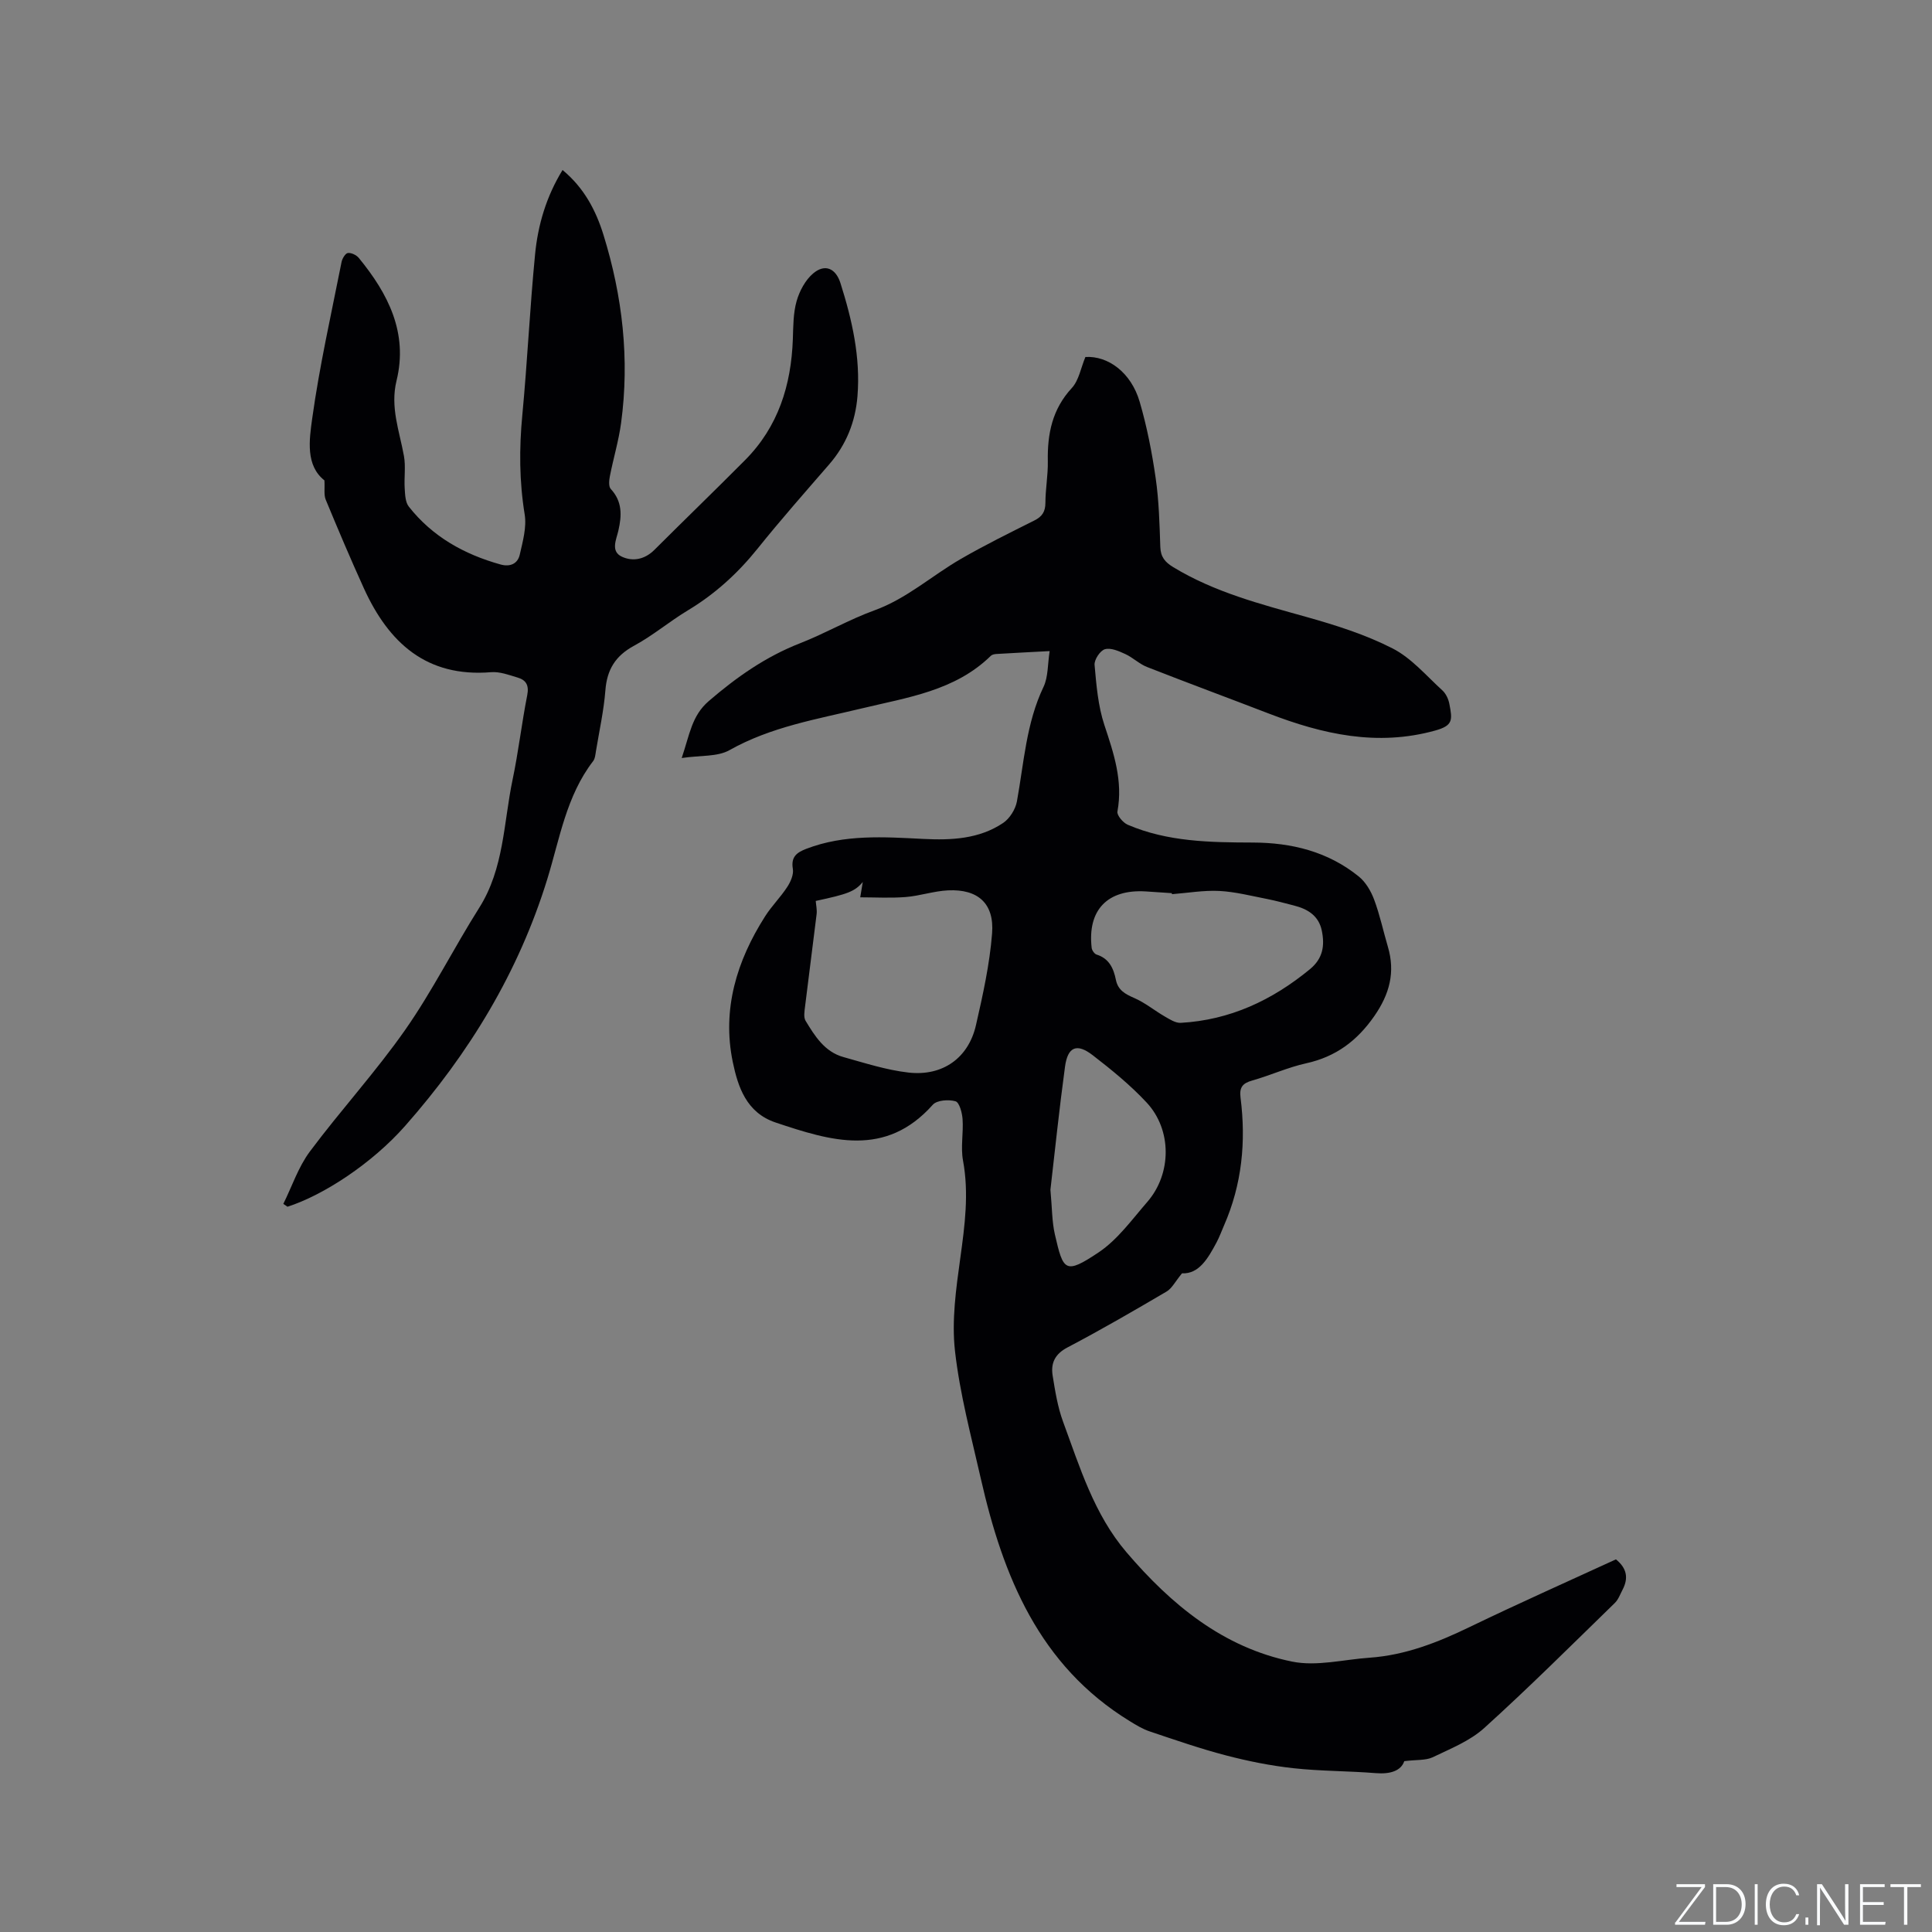
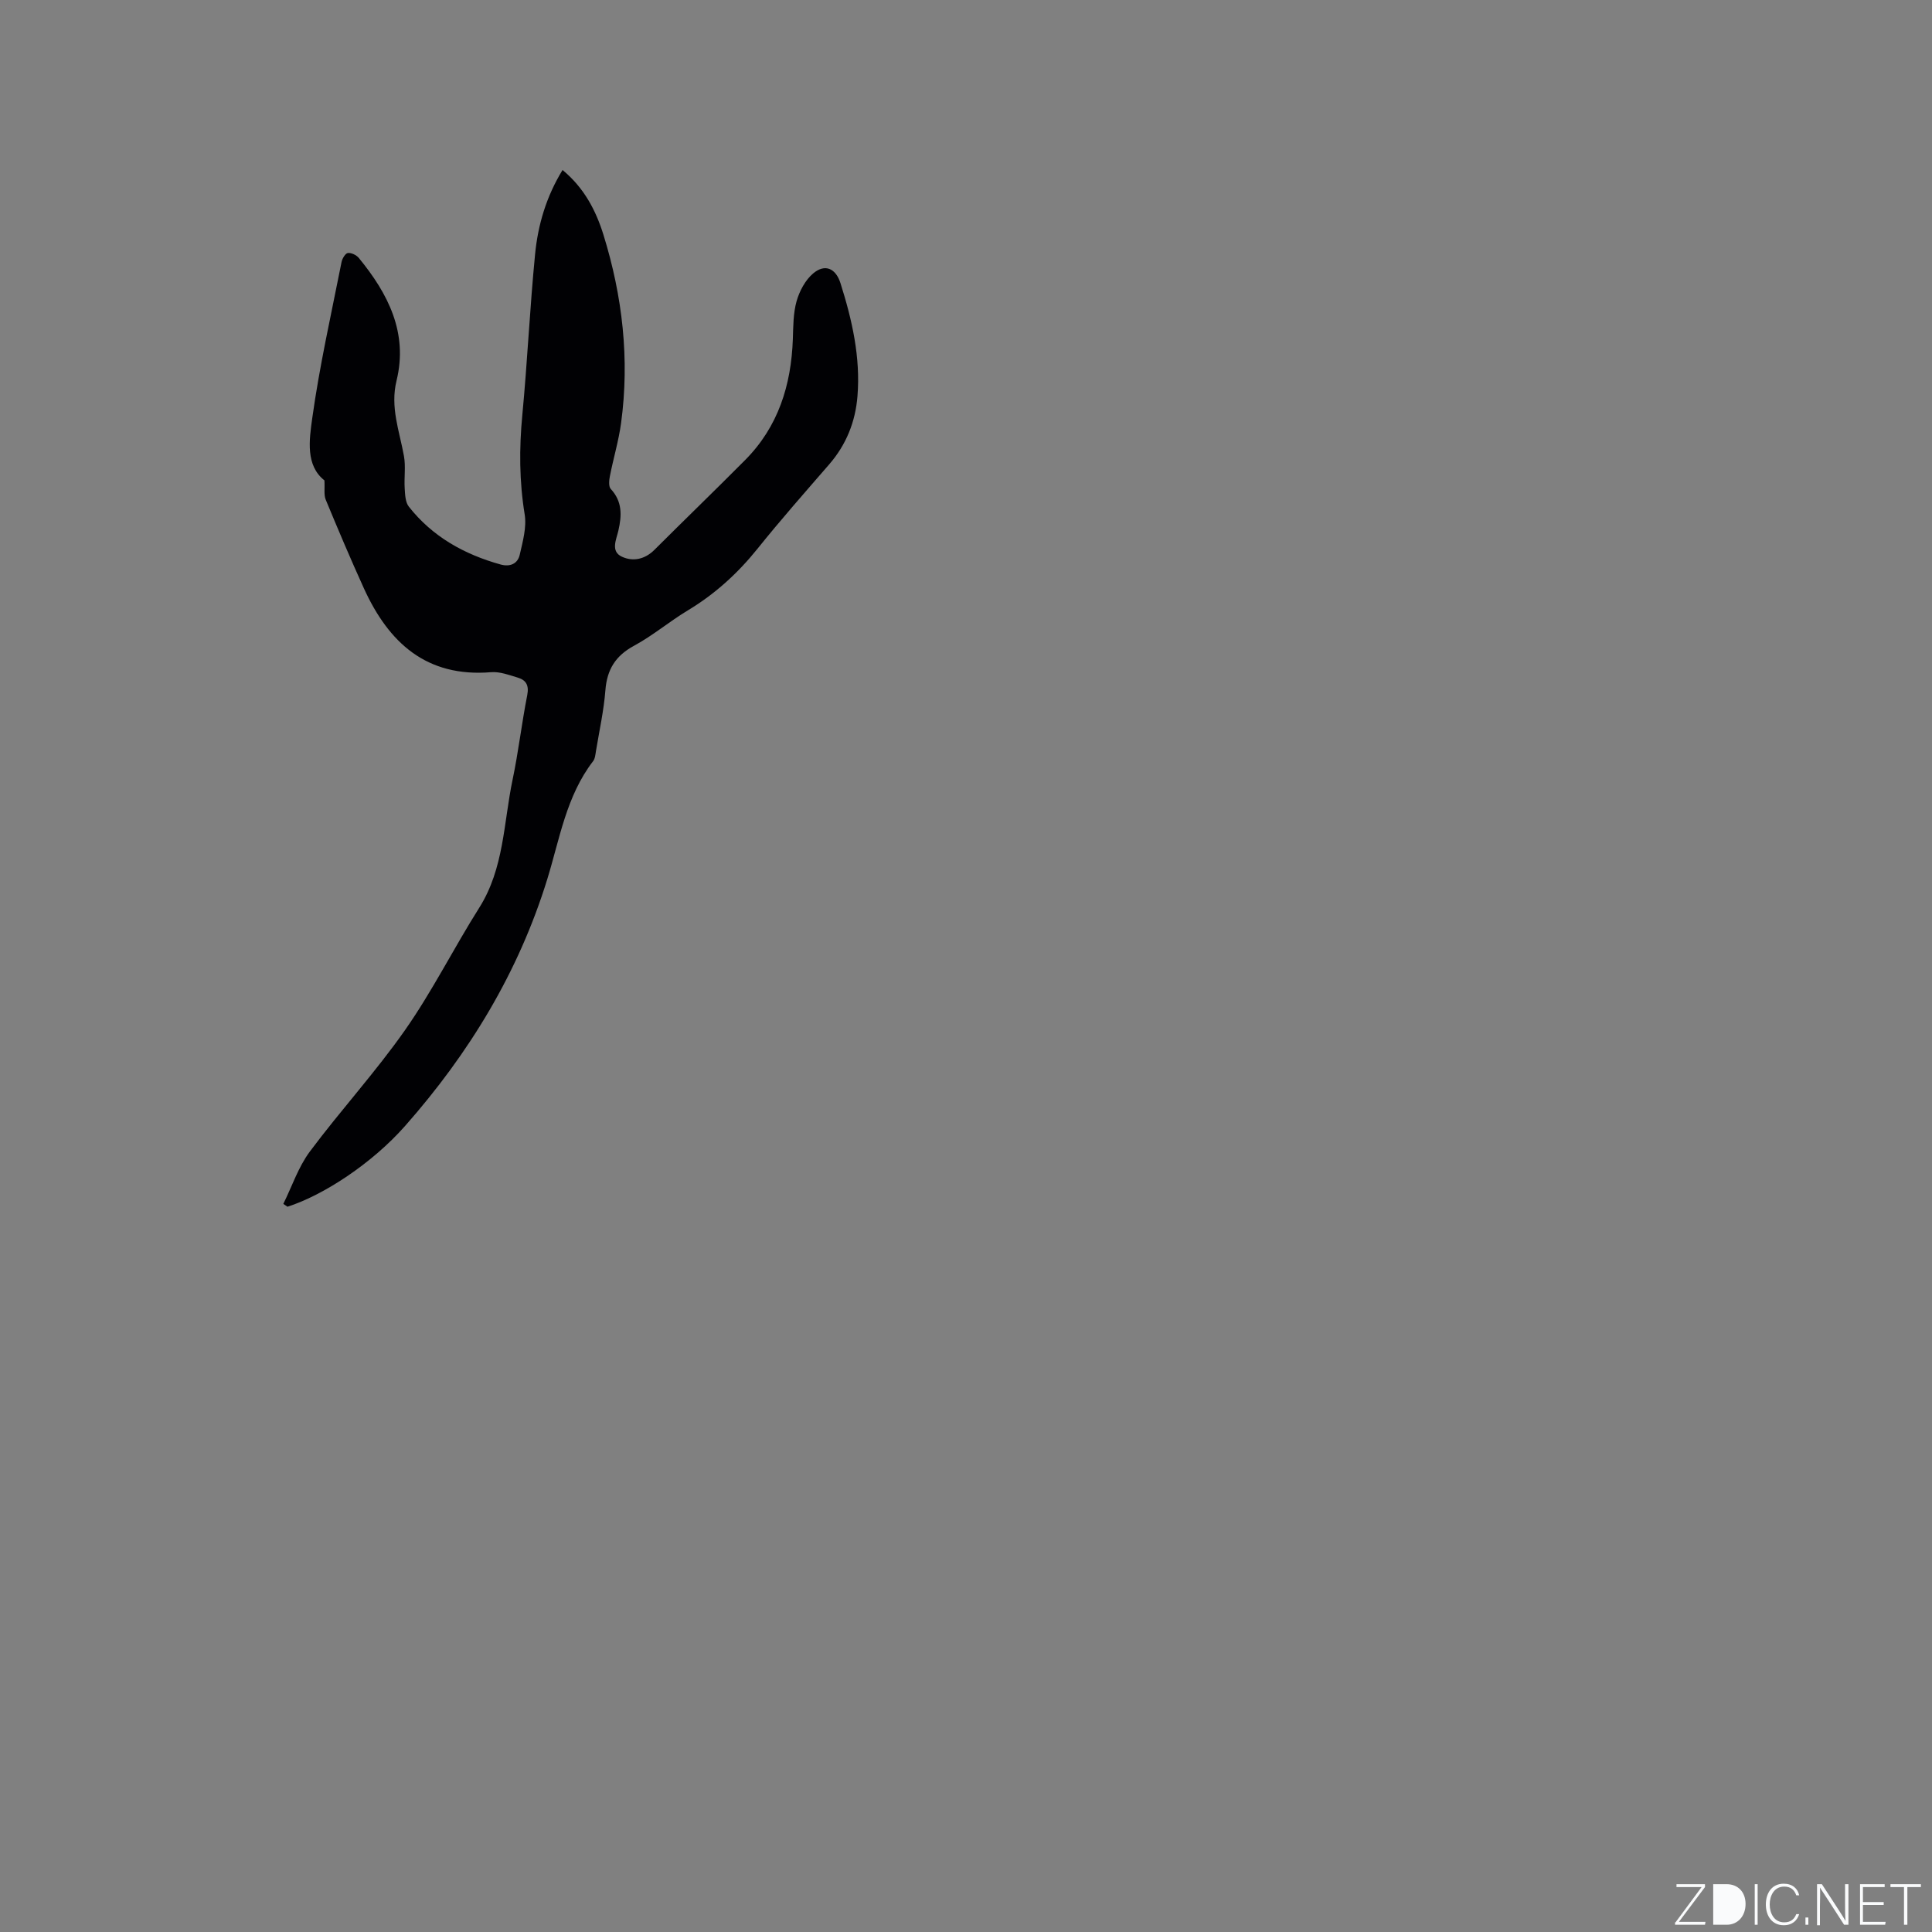
<svg xmlns="http://www.w3.org/2000/svg" enable-background="new 0 0 400 400" viewBox="0 0 400 400">
  <rect x="0" y="0" width="400" height="400" fill="#808080" stroke="none" />
  <g fill="#fafbfc">
    <path d="m346.9 398 5.4-7.3h-5.2v-.6h5.9v.6l-5.4 7.2h5.5l-.1.6h-6.2v-.5z" />
-     <path d="m354.7 390.1h2.8c2.3 0 3.9 1.6 3.9 4.1s-1.6 4.3-3.9 4.3h-2.8zm.6 7.8h2c2.2 0 3.3-1.6 3.3-3.6 0-1.8-1-3.6-3.3-3.6h-2z" />
+     <path d="m354.7 390.1h2.8c2.3 0 3.9 1.6 3.9 4.1s-1.6 4.3-3.9 4.3h-2.8zm.6 7.8h2h-2z" />
    <path d="m363.9 390.1v8.4h-.6v-8.4z" />
    <path d="m372.5 396.3c-.4 1.3-1.4 2.3-3.2 2.3-2.4 0-3.7-1.9-3.7-4.3 0-2.3 1.2-4.3 3.7-4.3 1.8 0 2.9 1 3.2 2.4h-.6c-.4-1.1-1.1-1.8-2.5-1.8-2.1 0-3 1.9-3 3.7s.9 3.7 3 3.7c1.4 0 2.1-.7 2.5-1.7z" />
    <path d="m373.8 398.5v-1.5h.6v1.5z" />
    <path d="m376.2 398.5v-8.4h1c1.3 2 4.4 6.7 4.9 7.6-.1-1.2-.1-2.4-.1-3.8v-3.8h.7v8.4h-.9c-1.2-1.9-4.4-6.8-5-7.7.1 1.1 0 2.3 0 3.9v3.9h-.6z" />
    <path d="m390 394.4h-4.3v3.5h4.7l-.1.6h-5.2v-8.4h5.1v.6h-4.5v3.1h4.3z" />
    <path d="m394.2 390.7h-2.8v-.6h6.3v.6h-2.8v7.8h-.7z" />
  </g>
-   <path d="m290.74 364.63c-.68 2-2.88 2.72-5.9 2.48-5.67-.46-11.4-.4-17.05-1.02-4.71-.52-9.41-1.46-13.99-2.66-5.32-1.39-10.53-3.2-15.74-4.95-1.47-.49-2.85-1.33-4.18-2.15-18.75-11.51-26.22-29.99-30.81-50.19-1.99-8.77-4.35-17.54-5.35-26.44-.71-6.3.22-12.87 1.1-19.23.93-6.75 1.82-13.38.56-20.2-.51-2.76.11-5.72-.09-8.56-.09-1.32-.66-3.47-1.46-3.7-1.42-.41-3.85-.24-4.7.71-9.82 11.03-21.11 7.51-32.53 3.69-6.08-2.03-7.82-7.4-8.89-12.55-2.25-10.89.82-20.93 6.7-30.15 1.36-2.14 3.21-3.96 4.59-6.09.7-1.07 1.35-2.57 1.15-3.73-.43-2.54.87-3.42 2.83-4.17 7.87-3.01 16.04-2.44 24.19-2.03 5.8.29 11.54.03 16.51-3.3 1.36-.91 2.56-2.83 2.86-4.46 1.46-8 1.91-16.18 5.51-23.72.98-2.06.84-4.65 1.27-7.41-4.11.22-7.56.39-11.01.6-.4.02-.91.12-1.17.38-7.41 7.26-17.26 8.61-26.68 10.88-9.35 2.25-18.83 3.81-27.43 8.65-2.5 1.41-6.01 1.05-9.89 1.63 1.66-4.89 2.07-8.74 5.59-11.78 5.76-4.96 11.79-9.2 18.91-11.98 5.22-2.04 10.13-4.9 15.39-6.81 6.71-2.43 11.9-7.19 17.92-10.66 4.95-2.86 10.09-5.39 15.2-7.95 1.63-.81 2.29-1.84 2.29-3.68.01-2.86.55-5.72.5-8.57-.11-5.68.91-10.79 4.97-15.18 1.46-1.58 1.86-4.14 2.81-6.42 4.67-.28 9.45 3.18 11.23 9.25 1.51 5.16 2.55 10.49 3.32 15.82.68 4.71.8 9.51.96 14.27.07 2.08.99 3.15 2.69 4.18 8.54 5.19 18.06 7.64 27.55 10.3 6.09 1.71 12.23 3.65 17.83 6.51 3.91 1.99 6.98 5.65 10.32 8.69.73.66 1.26 1.78 1.45 2.78.65 3.35.81 4.51-2.96 5.55-11.99 3.32-23.28.76-34.45-3.54-8.39-3.23-16.83-6.35-25.19-9.63-1.6-.63-2.92-1.96-4.5-2.68-1.32-.61-3-1.35-4.22-.99-.99.29-2.23 2.18-2.13 3.25.37 4.17.72 8.47 2.02 12.41 1.95 5.88 3.89 11.59 2.71 17.94-.14.78 1.16 2.31 2.12 2.73 8.28 3.55 17.1 3.66 25.91 3.69 8.06.02 15.58 1.88 21.94 7.03 1.44 1.16 2.53 3.04 3.19 4.81 1.18 3.16 1.88 6.5 2.84 9.75 1.55 5.27.35 9.77-2.8 14.32-3.58 5.15-7.97 8.43-14.1 9.79-3.81.84-7.42 2.5-11.19 3.57-2 .56-2.69 1.41-2.42 3.55 1.16 9.1.3 17.97-3.42 26.46-.51 1.16-.94 2.37-1.53 3.48-1.78 3.33-3.65 6.6-7.17 6.43-1.4 1.7-2.08 3.12-3.21 3.78-6.76 3.97-13.54 7.91-20.48 11.55-2.64 1.38-3.5 3.28-3.09 5.85.52 3.22 1.04 6.51 2.16 9.55 3.47 9.42 6.42 19.15 13.1 26.99 9.26 10.85 20.04 19.78 34.34 22.67 5.08 1.03 10.66-.44 16.01-.81 7.42-.52 14.15-3.17 20.78-6.38 10-4.83 20.14-9.34 30.23-13.98 2.3 1.85 2.62 3.92 1.37 6.29-.49.93-.86 2.02-1.59 2.73-8.95 8.71-17.8 17.54-27.06 25.91-2.98 2.69-7.02 4.29-10.72 6.07-1.44.65-3.3.46-5.82.78zm-121.85-178.1c.07.9.29 1.84.18 2.74-.77 6.37-1.62 12.73-2.39 19.1-.12.99-.34 2.24.11 2.98 1.92 3.17 3.95 6.42 7.82 7.5 4.45 1.24 8.92 2.69 13.47 3.21 7.1.81 12.43-3.02 13.98-9.8 1.43-6.27 2.84-12.61 3.34-19 .49-6.22-2.94-9.22-9.12-8.92-2.93.14-5.81 1.14-8.75 1.38-3.16.25-6.35.06-9.43.06.18-1.1.29-1.73.53-3.17-1.66 1.98-3.13 2.5-9.74 3.92zm73.75-1.4c-.01-.07-.01-.14-.02-.21-1.8-.12-3.59-.25-5.39-.36-7.94-.49-12.12 3.85-11.21 11.7.06.5.57 1.23 1.01 1.37 2.6.81 3.52 2.85 4 5.22.43 2.14 1.91 2.96 3.79 3.77 2.26.98 4.23 2.62 6.38 3.86 1.01.58 2.18 1.34 3.24 1.29 10.21-.57 18.96-4.68 26.78-11.12 2.7-2.23 3.07-4.89 2.45-7.95-.63-3.1-2.91-4.5-5.76-5.22-1.85-.47-3.68-.98-5.55-1.35-3.3-.64-6.61-1.5-9.94-1.67-3.23-.16-6.51.42-9.78.67zm-25.16 61.2c.35 3.78.31 6.59.92 9.24 1.74 7.56 2.09 8.38 9.06 3.72 3.93-2.63 6.9-6.79 10.08-10.45 5.06-5.83 5.13-14.92-.15-20.58-3.36-3.61-7.26-6.78-11.17-9.8-3.28-2.53-5.16-1.74-5.72 2.38-1.2 8.8-2.11 17.64-3.02 25.49z" fill="#010104" />
  <path d="m58.66 249.25c1.8-3.63 3.1-7.62 5.48-10.82 6.39-8.57 13.66-16.5 19.78-25.25 5.62-8.04 10.04-16.91 15.29-25.22 5.16-8.16 5.04-17.57 6.91-26.51 1.22-5.8 1.89-11.71 3.04-17.53.4-2.03-.24-3.12-1.97-3.63-1.8-.54-3.72-1.27-5.52-1.12-13.37 1.1-21.19-6.09-26.32-17.34-2.76-6.07-5.36-12.21-7.91-18.37-.42-1.01-.17-2.3-.27-4-3.92-3.09-3.15-8.35-2.54-12.76 1.51-10.89 3.95-21.66 6.09-32.47.14-.71.8-1.8 1.31-1.85.72-.08 1.78.43 2.27 1.04 6.06 7.39 10.22 15.5 7.8 25.39-1.35 5.5.6 10.43 1.53 15.59.4 2.19.01 4.51.16 6.75.08 1.28.13 2.83.85 3.74 4.89 6.22 11.46 9.88 18.99 11.98 1.97.55 3.55-.14 3.98-2.03.62-2.73 1.45-5.67 1.02-8.33-1.12-6.87-1.15-13.66-.49-20.57 1.05-11.07 1.56-22.2 2.64-33.27.59-6.1 2.32-11.98 5.69-17.47 4.47 3.69 6.92 8.4 8.48 13.45 3.93 12.69 5.43 25.69 3.64 38.92-.5 3.7-1.6 7.33-2.32 11.01-.17.86-.29 2.13.18 2.65 2.41 2.6 2.3 5.47 1.58 8.62-.42 1.85-1.68 4.31.75 5.42 2.27 1.04 4.73.55 6.71-1.43 6.22-6.21 12.55-12.32 18.75-18.56 6.88-6.91 9.57-15.52 9.91-25.06.09-2.64.07-5.38.78-7.88.6-2.1 1.81-4.38 3.45-5.75 2.43-2.04 4.66-1.03 5.63 2.03 2.41 7.61 4.17 15.35 3.52 23.41-.43 5.31-2.33 10.05-5.86 14.12-5 5.77-10.06 11.5-14.83 17.45-4.1 5.1-8.8 9.38-14.41 12.76-3.81 2.29-7.25 5.22-11.15 7.33-3.85 2.08-5.61 4.93-5.94 9.23-.33 4.21-1.26 8.38-1.95 12.56-.12.73-.18 1.58-.6 2.12-5.55 7.21-6.91 16.08-9.48 24.41-5.95 19.3-16.18 36.07-29.42 51.08-6.87 7.8-16.95 14.38-24.37 16.75-.29-.2-.58-.4-.86-.59z" fill="#010104" />
</svg>